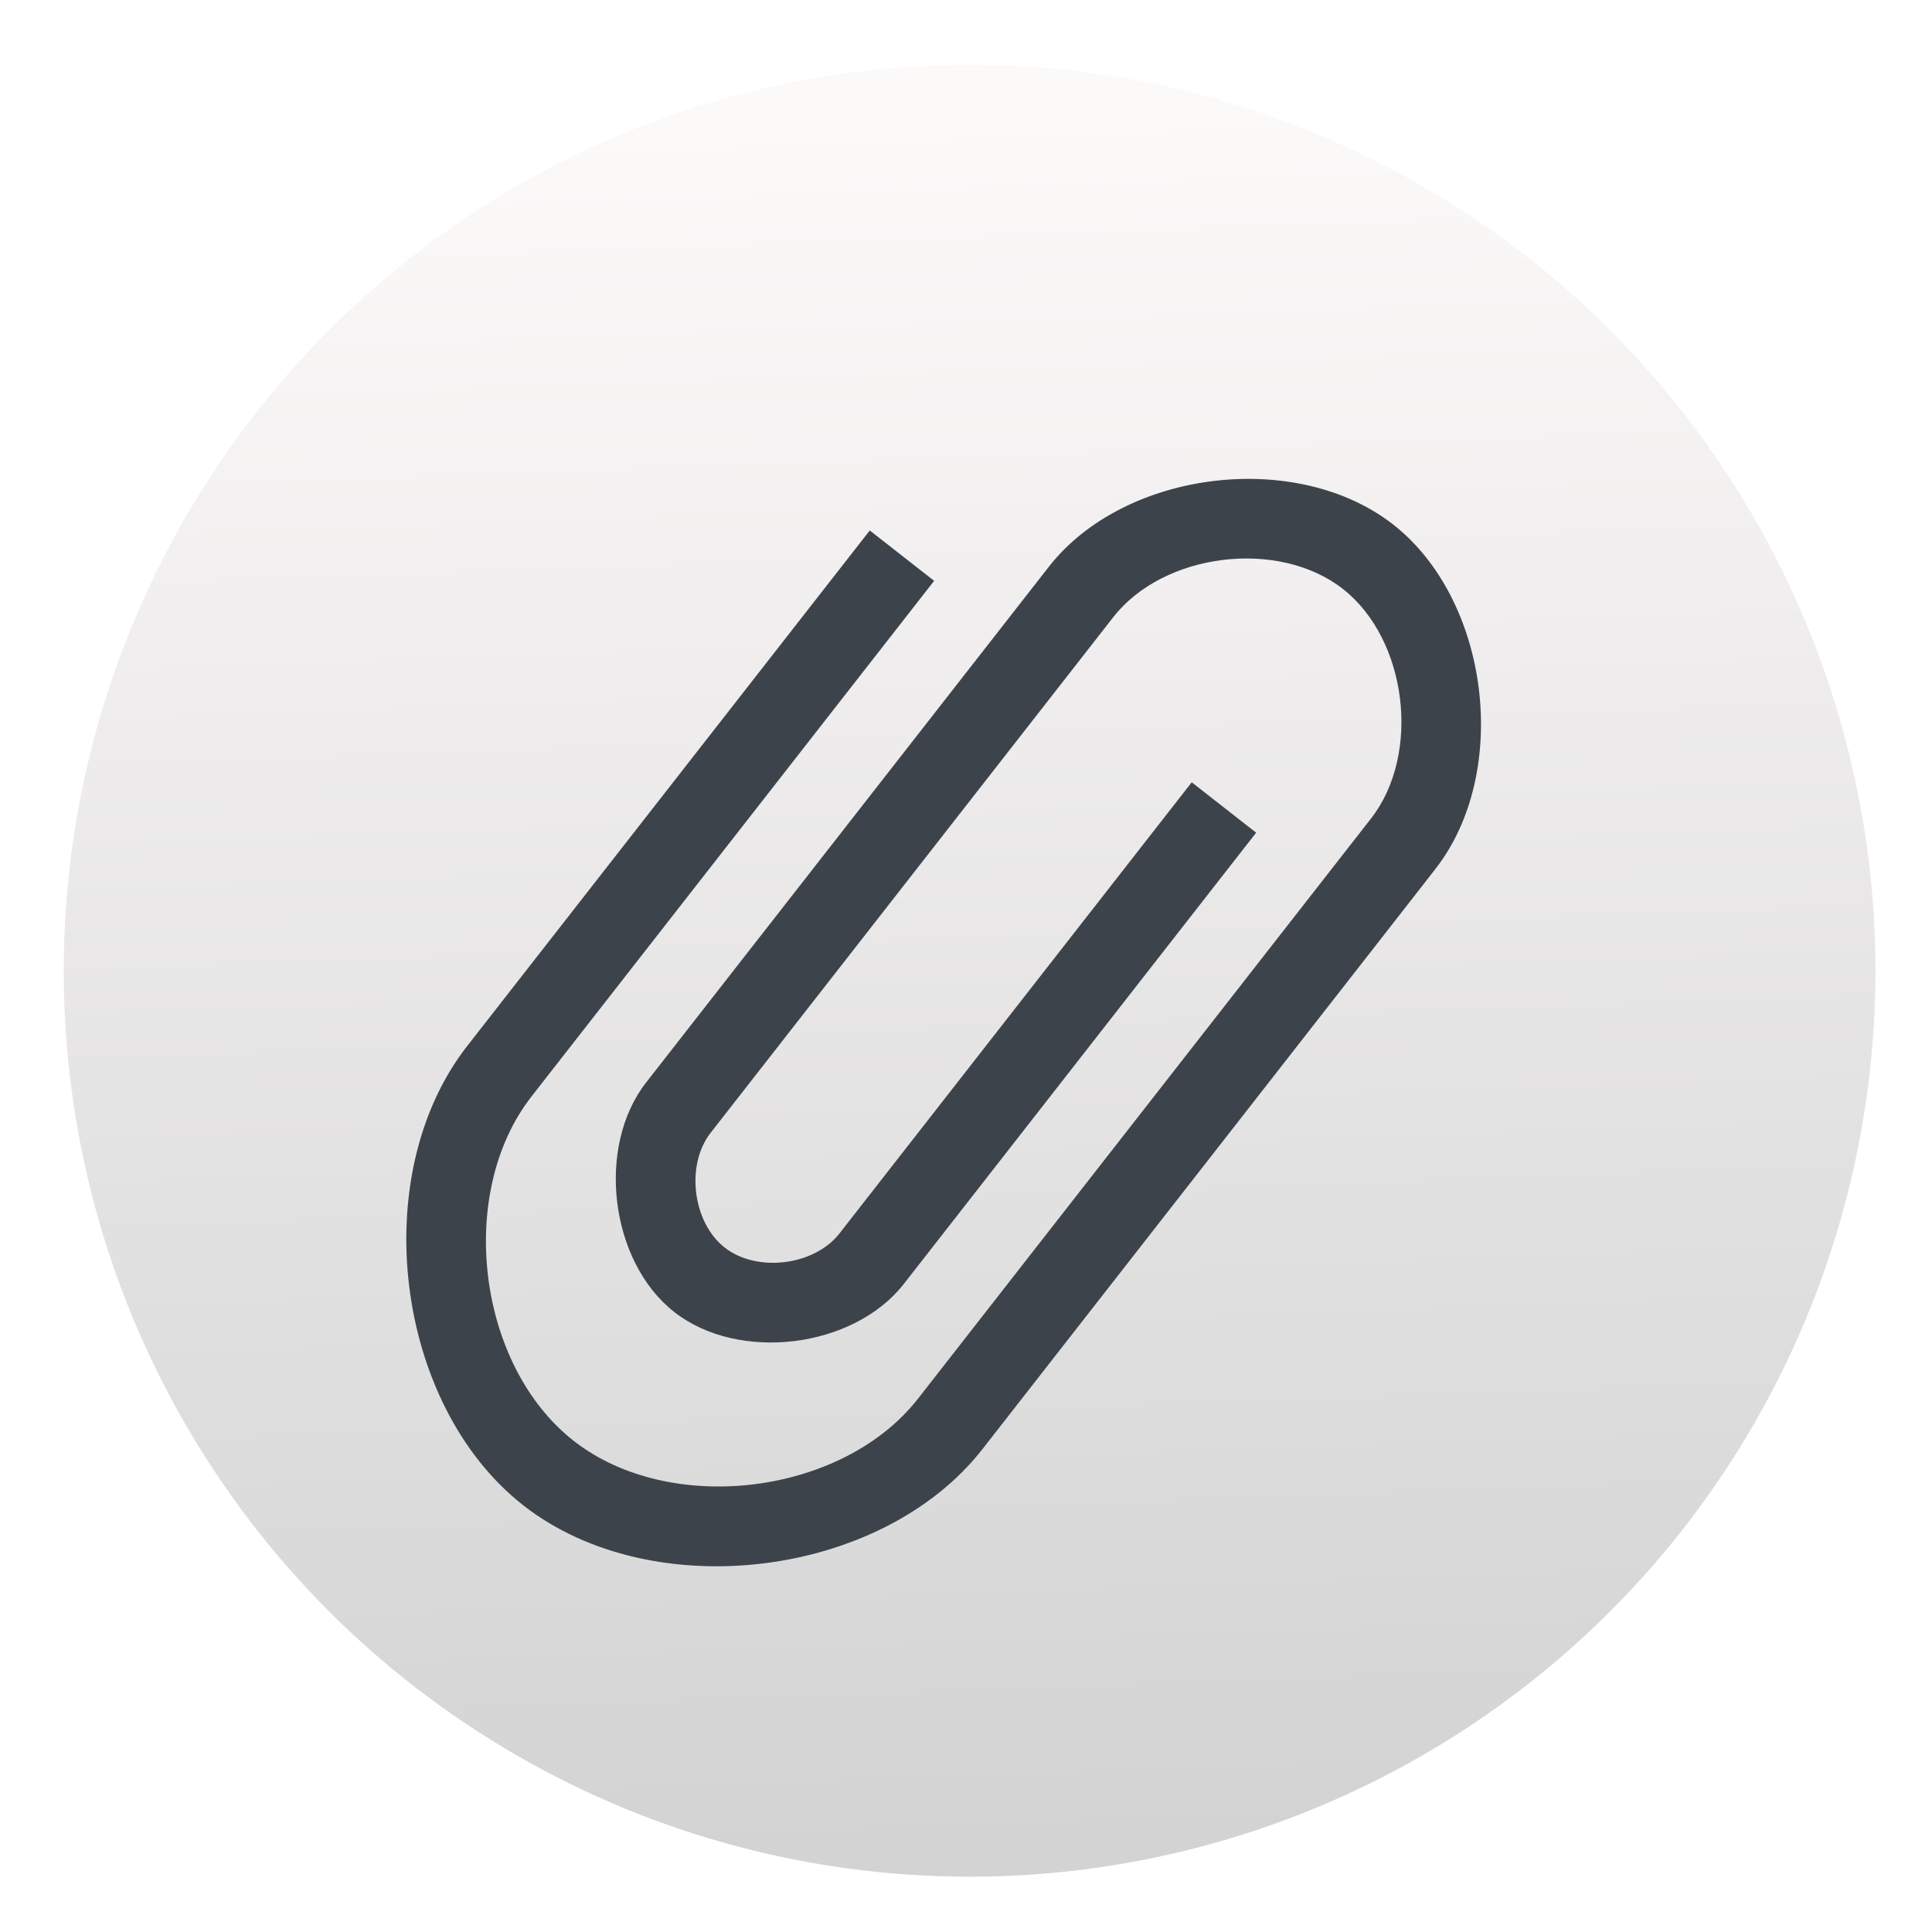
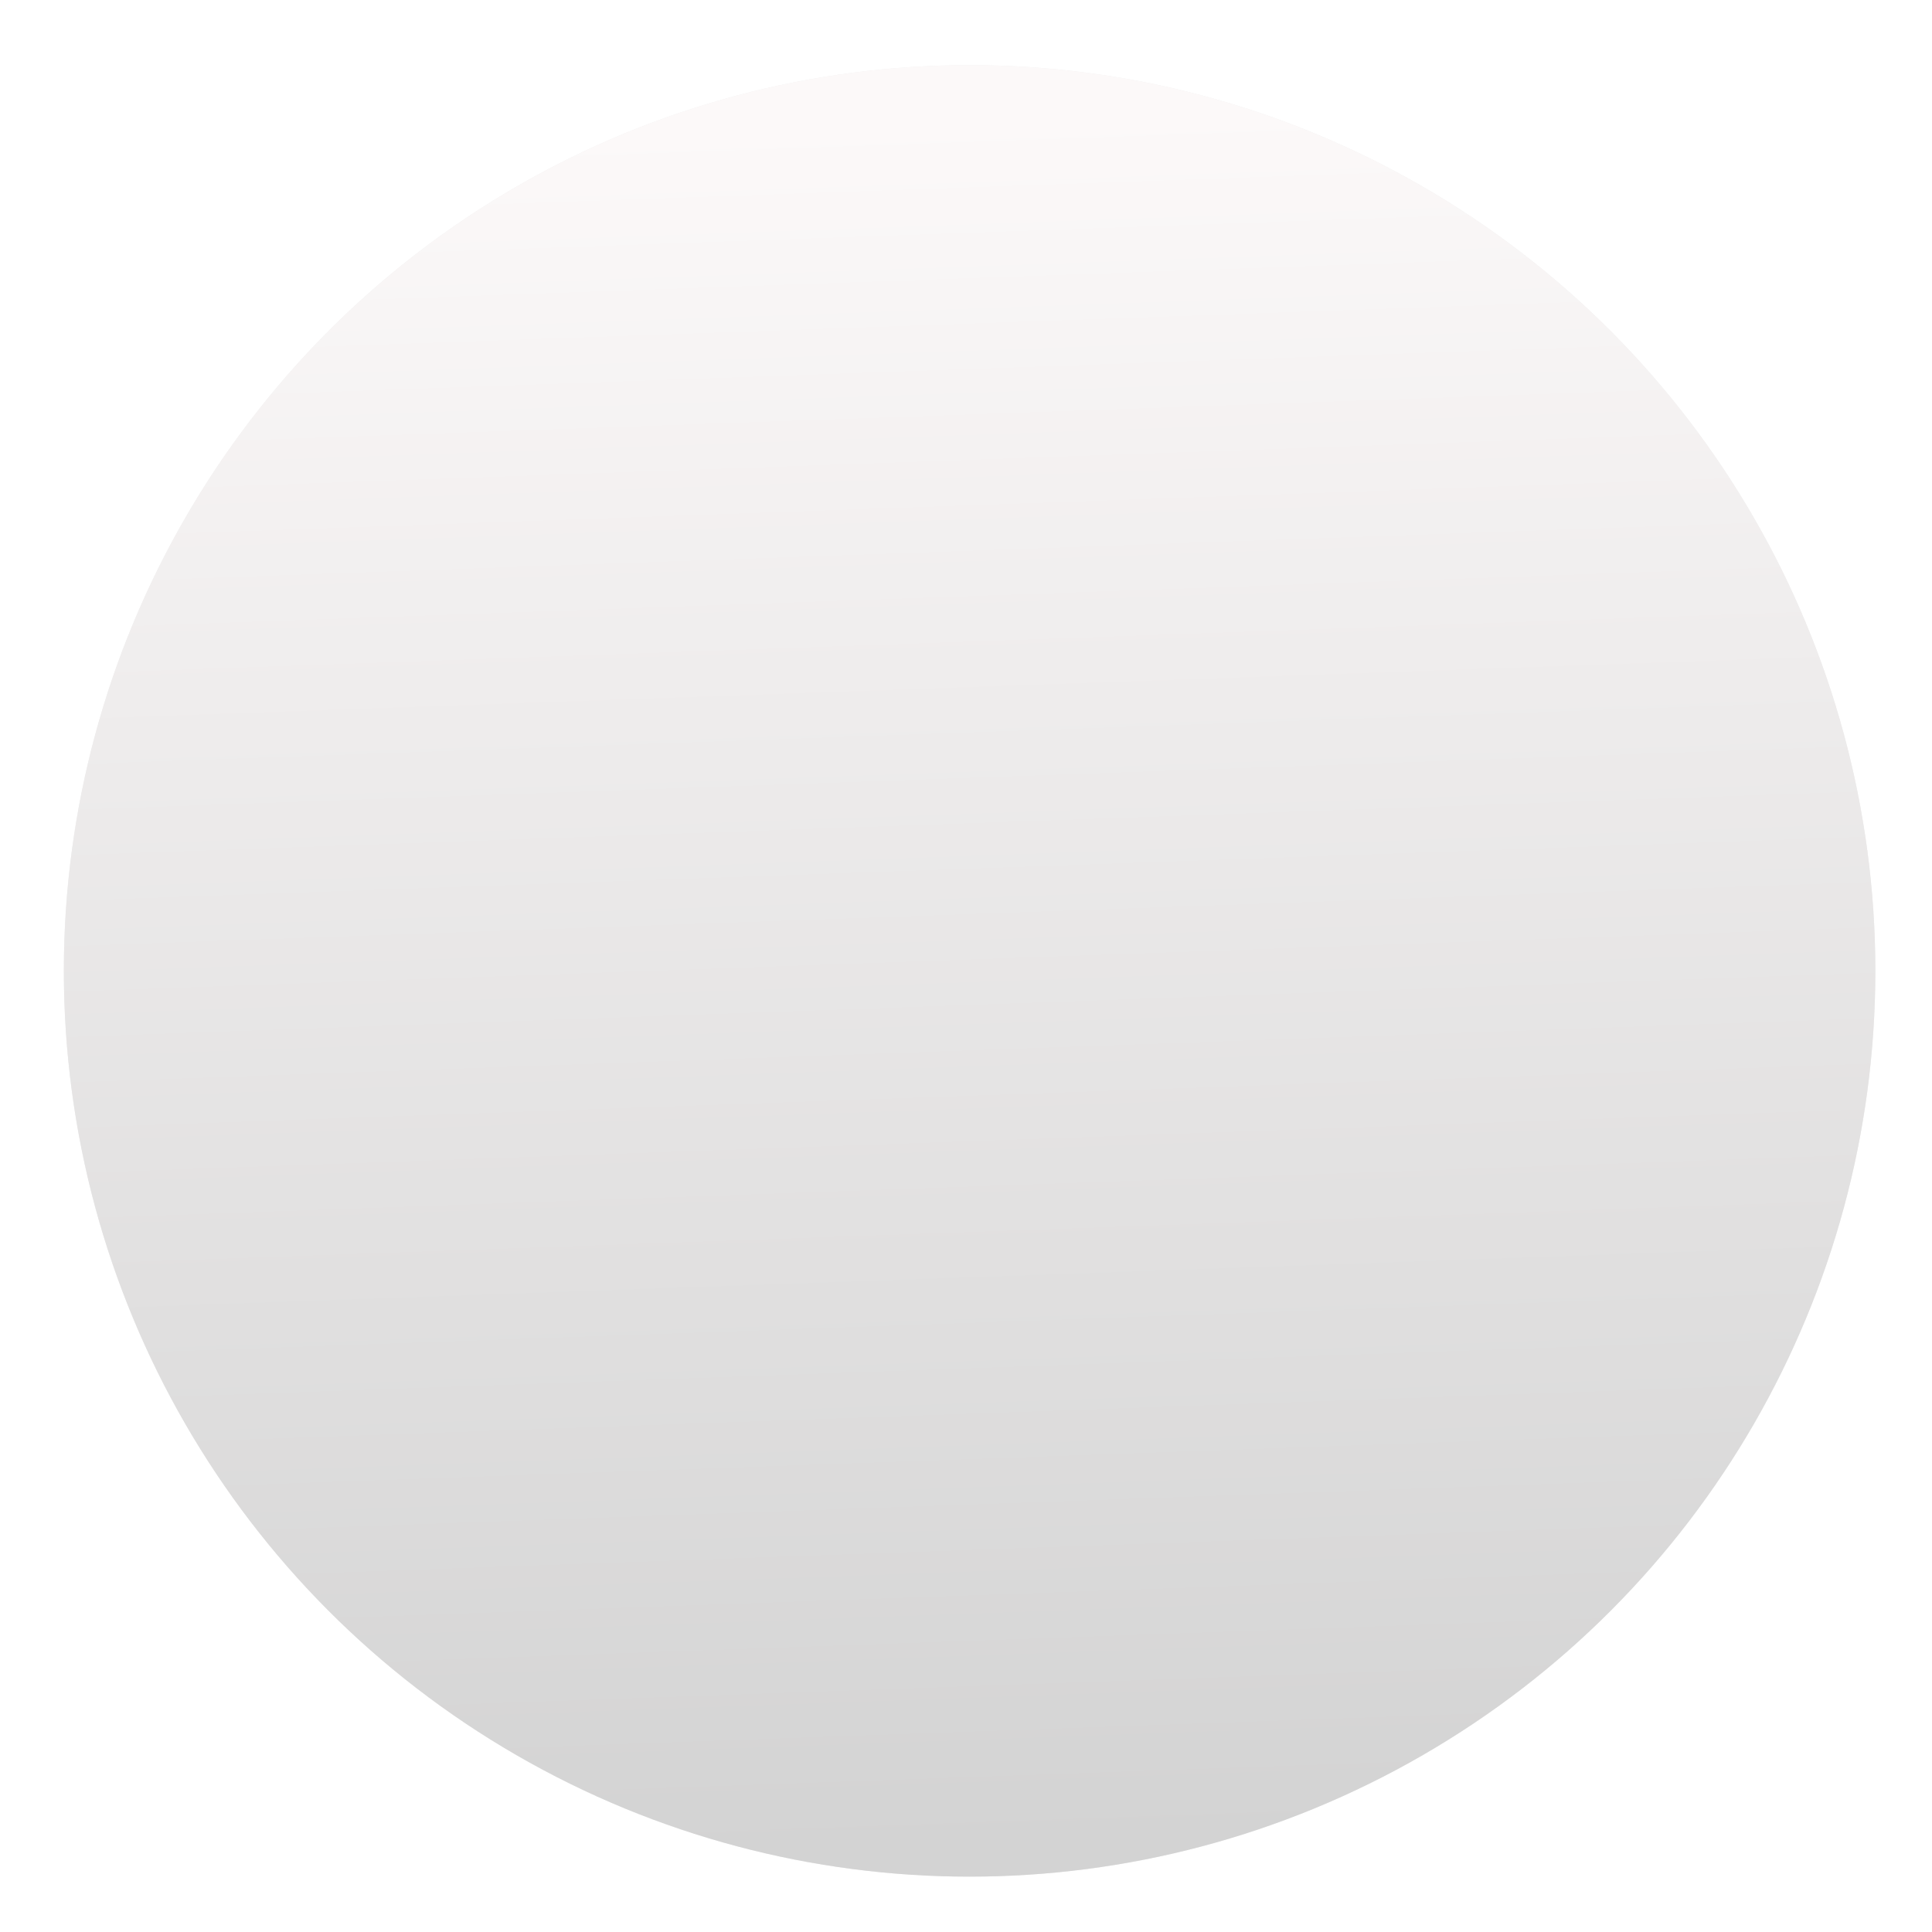
<svg xmlns="http://www.w3.org/2000/svg" width="32" height="32" version="1.1" viewBox="0 0 32 32">
  <defs>
    <linearGradient id="a" x1="403.44" x2="402.49" y1="544.99" y2="518.34" gradientTransform="matrix(1.02 0 0 1.02 -7.835 -10.539)" gradientUnits="userSpaceOnUse">
      <stop stop-color="#d3d3d3" offset="0" />
      <stop stop-color="#fcf9f9" offset="1" />
    </linearGradient>
    <filter id="b" x="-.036" y="-.036" width="1.072" height="1.072" color-interpolation-filters="sRGB">
      <feGaussianBlur stdDeviation="0.428" />
    </filter>
  </defs>
  <g transform="translate(-384.57 -515.8)">
    <g transform="matrix(1.051 0 0 1.051 -20.38 -26.904)">
      <circle cx="400.58" cy="531.67" r="14.274" filter="url(#b)" opacity=".25" />
      <circle cx="400.58" cy="531.67" r="14.274" fill="url(#a)" />
      <g transform="matrix(.952 0 0 .952 384.88 501.14)">
        <g transform="translate(-46.755 .403)">
          <g transform="translate(-400.92 -509.18)">
            <g transform="translate(-47.017 -3.174)">
              <g transform="translate(.42 .035)">
                <g transform="translate(-37.074 .97)" />
              </g>
            </g>
          </g>
        </g>
        <g transform="translate(-47.291 -2.3599e-7)">
          <g transform="translate(-509.71 -515.65)" />
          <g transform="translate(0 .266)">
            <g transform="matrix(.809 0 0 .809 36.38 9.738)">
              <g transform="translate(-46.755 .403)">
                <g transform="translate(-400.92 -509.18)">
                  <g transform="translate(-47.017 -3.174)">
                    <g transform="translate(.42 .035)">
                      <g transform="translate(-37.074 .97)" />
                    </g>
                  </g>
                </g>
              </g>
              <g transform="matrix(1.999 0 0 1.999 18.097 -2059.5)" fill="#3d434a">
                <g transform="translate(-401.01 510.63)" fill="#3d434a">
                  <g transform="translate(5.056 -5.251)" fill="#3d434a">
                    <g transform="translate(-11.317 5.883)" fill="#3d434a" stroke="#000" stroke-opacity=".8">
                      <g transform="matrix(.786 0 0 .784 93.326 112.35)" fill="#3d434a" stroke="none">
-                         <path id="Documents" d="m409 531-5.244 6.733c-0.983 1.262-0.708 3.511 0.55 4.497 1.258 0.986 3.5 0.71 4.484-0.552l5.899-7.574c0.656-0.842 0.472-2.341-0.367-2.998-0.839-0.658-2.333-0.473-2.989 0.368l-5.244 6.733c-0.328 0.421-0.236 1.17 0.183 1.499 0.419 0.329 1.167 0.237 1.494-0.184l4.588-5.891 0.839 0.658-4.588 5.891c-0.656 0.842-2.15 1.026-2.989 0.368-0.839-0.658-1.022-2.157-0.367-2.998l5.244-6.733c0.983-1.262 3.225-1.538 4.484-0.552 1.258 0.986 1.534 3.235 0.551 4.497l-0.655 0.842-5.244 6.733c-1.311 1.683-4.3 2.051-5.978 0.736-1.678-1.315-2.045-4.313-0.734-5.997l5.244-6.733 0.839 0.658z" fill="#3d434a" />
-                       </g>
+                         </g>
                    </g>
                  </g>
                </g>
              </g>
            </g>
          </g>
        </g>
      </g>
    </g>
  </g>
</svg>